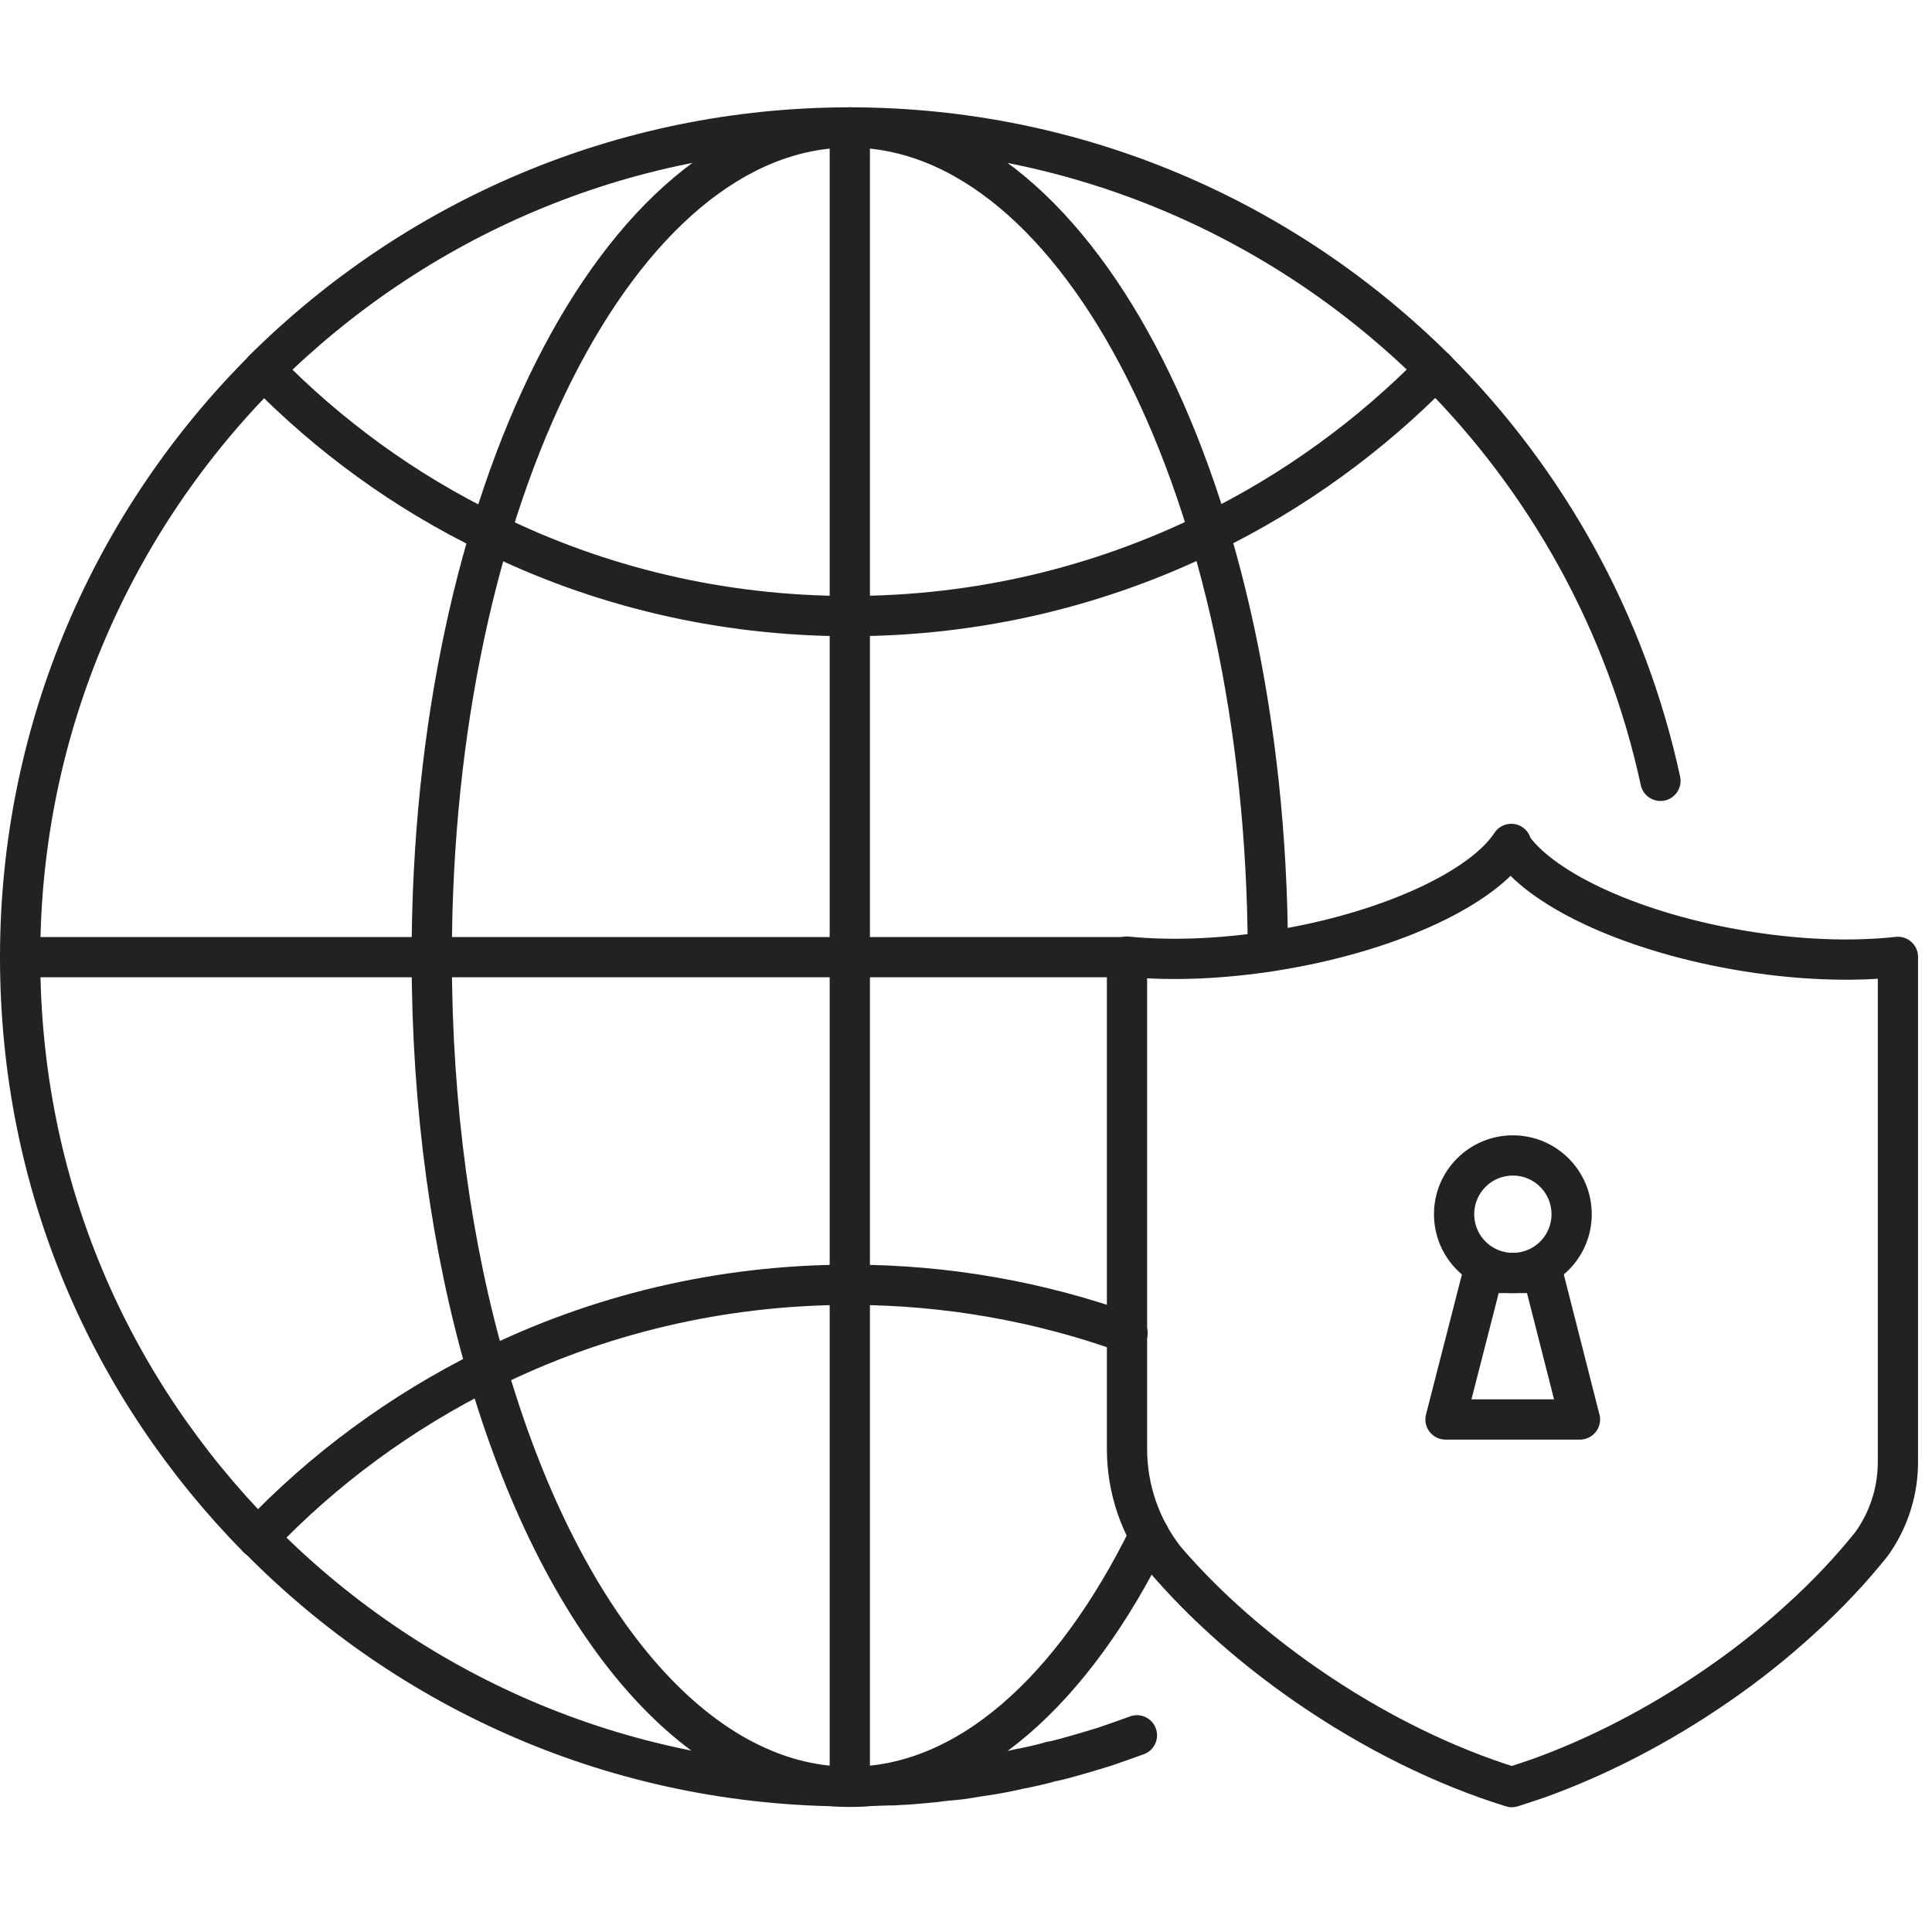
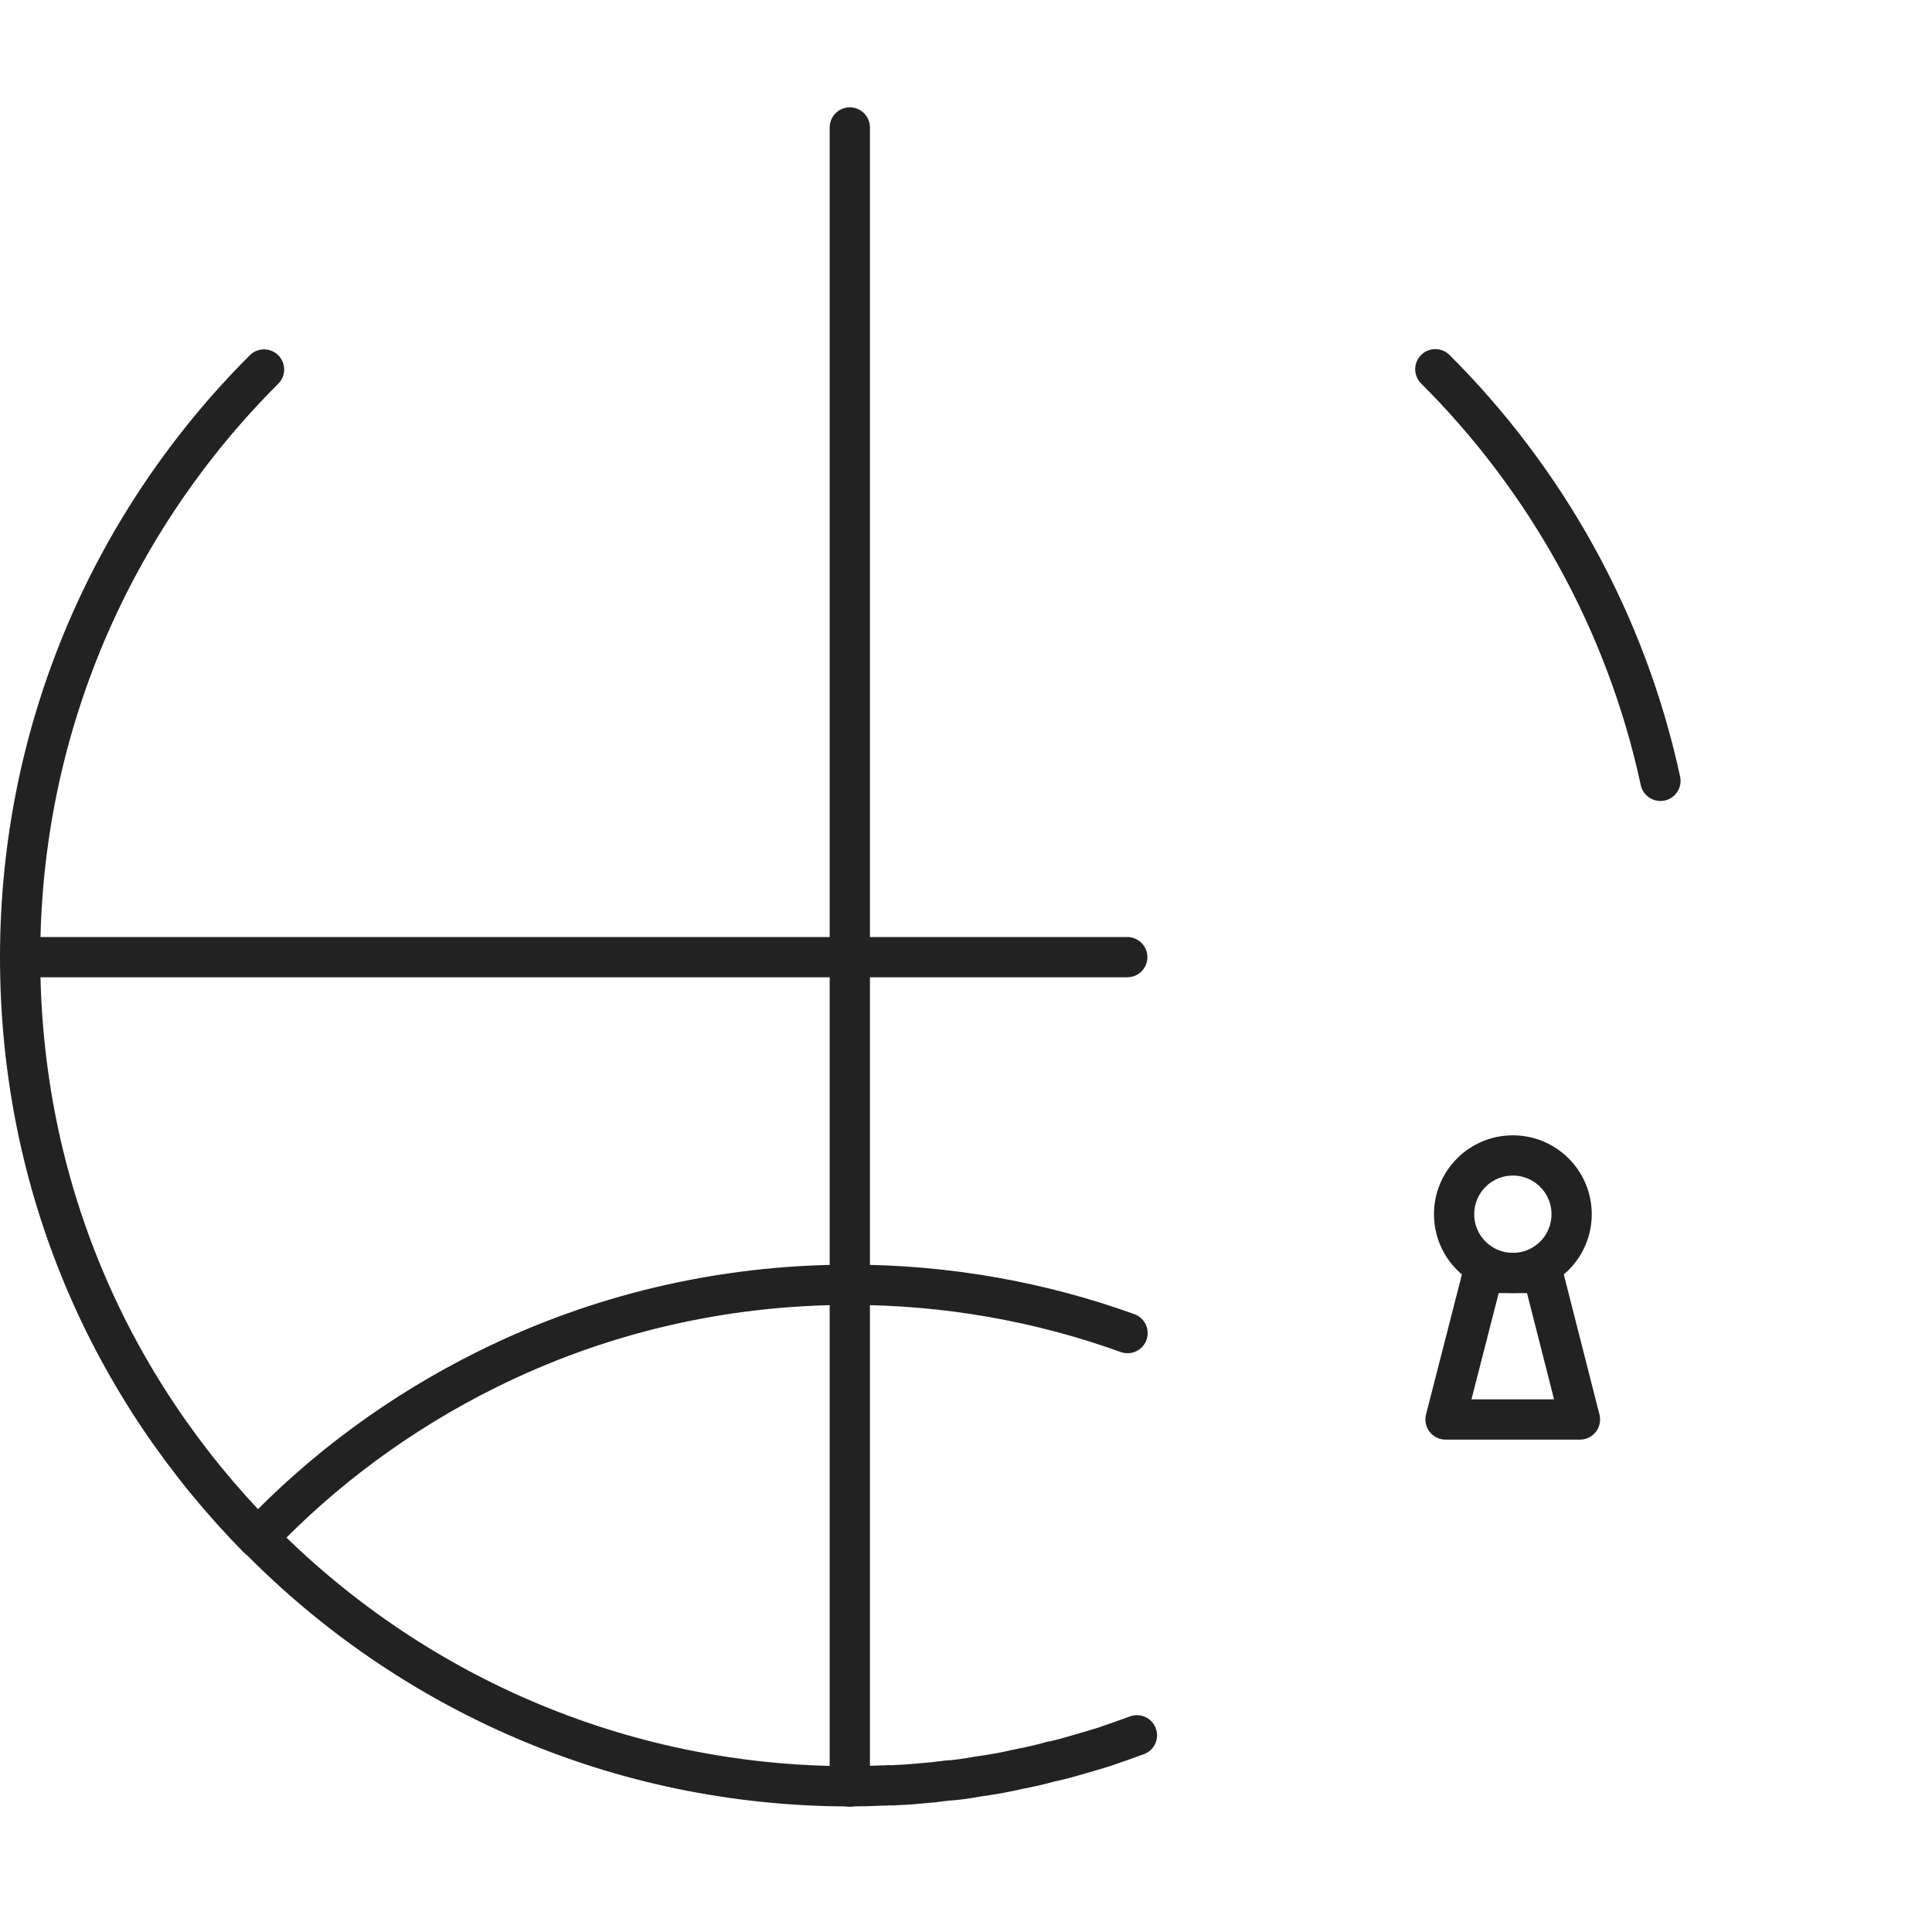
<svg xmlns="http://www.w3.org/2000/svg" width="72" height="72" viewBox="0 0 72 72" fill="none">
  <g clip-path="url(#clip0_5725_153)">
-     <path d="M56.32 31.45C55.28 33.05 51.99 34.64 47.9 35.36C45.74 35.74 43.69 35.82 42 35.65V54C42 55.48 42.49 56.92 43.4 58.09C43.51 58.22 43.61 58.34 43.73 58.47C45.07 59.97 46.73 61.44 48.66 62.78C51.2 64.54 53.85 65.83 56.34 66.6C56.66 66.5 56.98 66.39 57.31 66.28C59.51 65.49 61.81 64.32 64.02 62.79C65.14 62.02 66.16 61.2 67.09 60.35C67.6 59.89 68.08 59.42 68.52 58.95C68.96 58.49 69.36 58.02 69.74 57.55C70.39 56.65 70.73 55.58 70.73 54.48V35.66C69.02 35.85 66.92 35.78 64.71 35.39C60.62 34.67 57.34 33.08 56.3 31.48L56.32 31.45Z" stroke="#222222" stroke-width="1.5" stroke-linecap="round" stroke-linejoin="round" />
    <path d="M56.38 47.44C57.589 47.44 58.57 46.46 58.57 45.25C58.57 44.041 57.589 43.06 56.38 43.06C55.17 43.06 54.19 44.041 54.19 45.25C54.19 46.46 55.17 47.44 56.38 47.44Z" stroke="#222222" stroke-width="1.5" stroke-linecap="round" stroke-linejoin="round" />
    <path d="M57.49 47.44H55.27L53.87 52.9H58.88L57.49 47.44Z" stroke="#222222" stroke-width="1.5" stroke-linecap="round" stroke-linejoin="round" />
    <path d="M9.84 13.77C4.23 19.37 0.75 27.11 0.75 35.67C0.75 44.23 4.13 51.75 9.61 57.32" stroke="#222222" stroke-width="1.5" stroke-linecap="round" stroke-linejoin="round" />
    <path d="M61.88 29.1C60.6 23.18 57.63 17.89 53.49 13.76" stroke="#222222" stroke-width="1.5" stroke-linecap="round" stroke-linejoin="round" />
-     <path d="M42.83 57.22C40 62.99 36.05 66.59 31.67 66.59C25.89 66.59 20.84 60.34 18.15 51.04C16.83 46.52 16.09 41.27 16.09 35.67C16.09 18.59 23.07 4.75 31.67 4.75C40.27 4.75 47.19 18.48 47.25 35.46" stroke="#222222" stroke-width="1.5" stroke-linecap="round" stroke-linejoin="round" />
    <path d="M42.37 64.67C41.96 64.82 41.56 64.96 41.15 65.1C40.77 65.22 40.38 65.33 40 65.44C39.79 65.5 39.58 65.56 39.36 65.61C39.3 65.62 39.26 65.64 39.2 65.64C38.79 65.76 38.38 65.85 37.96 65.93C37.45 66.05 36.94 66.14 36.42 66.21C36.04 66.28 35.64 66.34 35.26 66.36C35.2 66.37 35.14 66.38 35.09 66.38C34.9 66.41 34.72 66.43 34.55 66.44C34.52 66.45 34.48 66.45 34.45 66.45C34.13 66.48 33.81 66.51 33.49 66.52C33.36 66.53 33.25 66.54 33.13 66.53C33.05 66.54 32.97 66.54 32.89 66.54C32.5 66.56 32.09 66.57 31.68 66.57C23.04 66.57 15.23 63.02 9.62 57.31C12.05 54.75 14.95 52.62 18.16 51.03C22.23 49.01 26.82 47.88 31.68 47.88C35.31 47.88 38.8 48.52 42.02 49.68" stroke="#222222" stroke-width="1.5" stroke-linecap="round" stroke-linejoin="round" />
-     <path d="M53.49 13.77C51.06 16.25 48.2 18.33 45.05 19.86C41.02 21.84 36.47 22.96 31.66 22.96C26.85 22.96 22.3 21.85 18.27 19.86C15.1 18.33 12.25 16.25 9.83 13.77C15.44 8.2 23.15 4.75 31.67 4.75C40.19 4.75 47.9 8.2 53.5 13.77H53.49Z" stroke="#222222" stroke-width="1.5" stroke-linecap="round" stroke-linejoin="round" />
    <path d="M31.67 4.75V22.95V35.67V47.88V66.58" stroke="#222222" stroke-width="1.5" stroke-linecap="round" stroke-linejoin="round" />
-     <path d="M0.75 35.67H16.09H31.67H42.01" stroke="#222222" stroke-width="1.5" stroke-linecap="round" stroke-linejoin="round" />
+     <path d="M0.75 35.67H31.67H42.01" stroke="#222222" stroke-width="1.5" stroke-linecap="round" stroke-linejoin="round" />
  </g>
  <defs>
    <clipPath id="clip0_5725_153">
      <rect width="72" height="64" fill="white" transform="translate(0 4)" />
    </clipPath>
  </defs>
</svg>